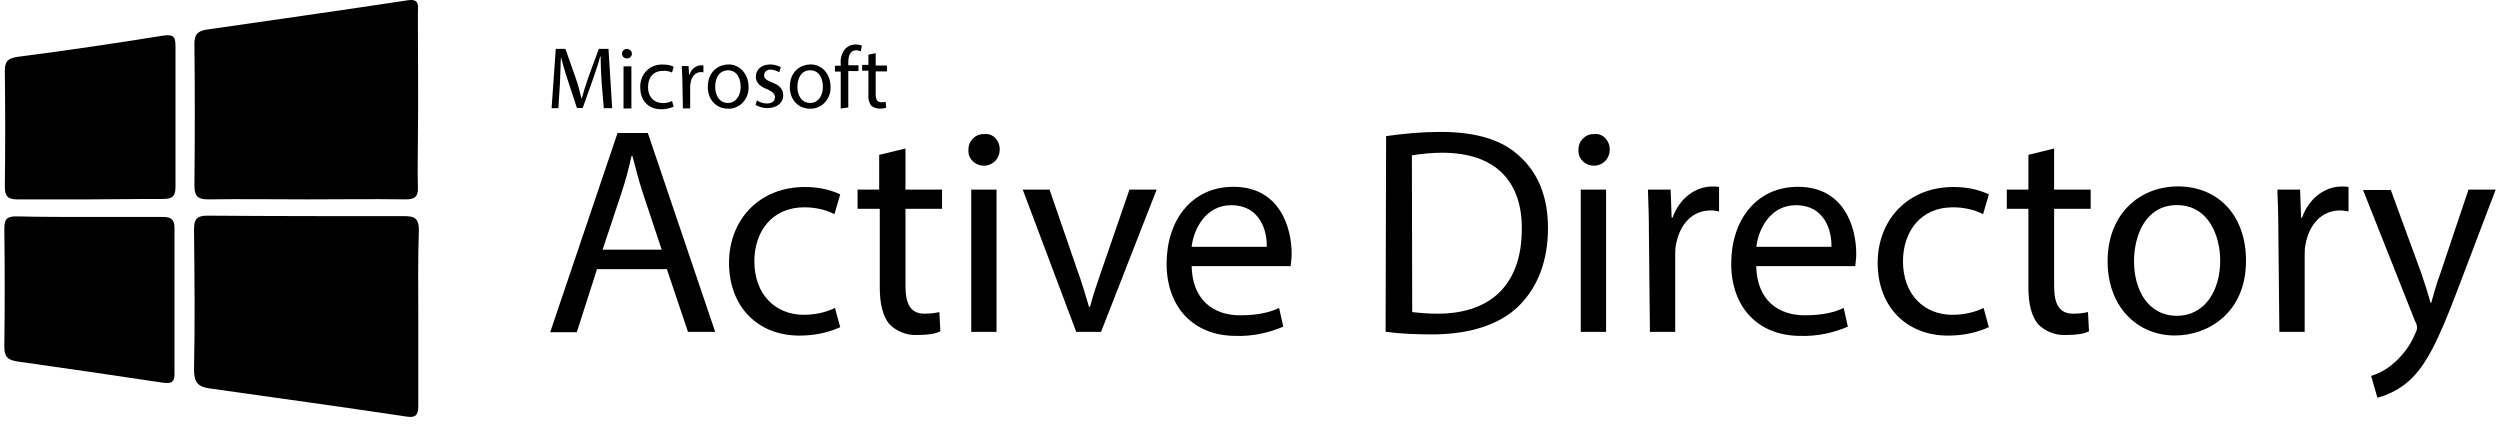
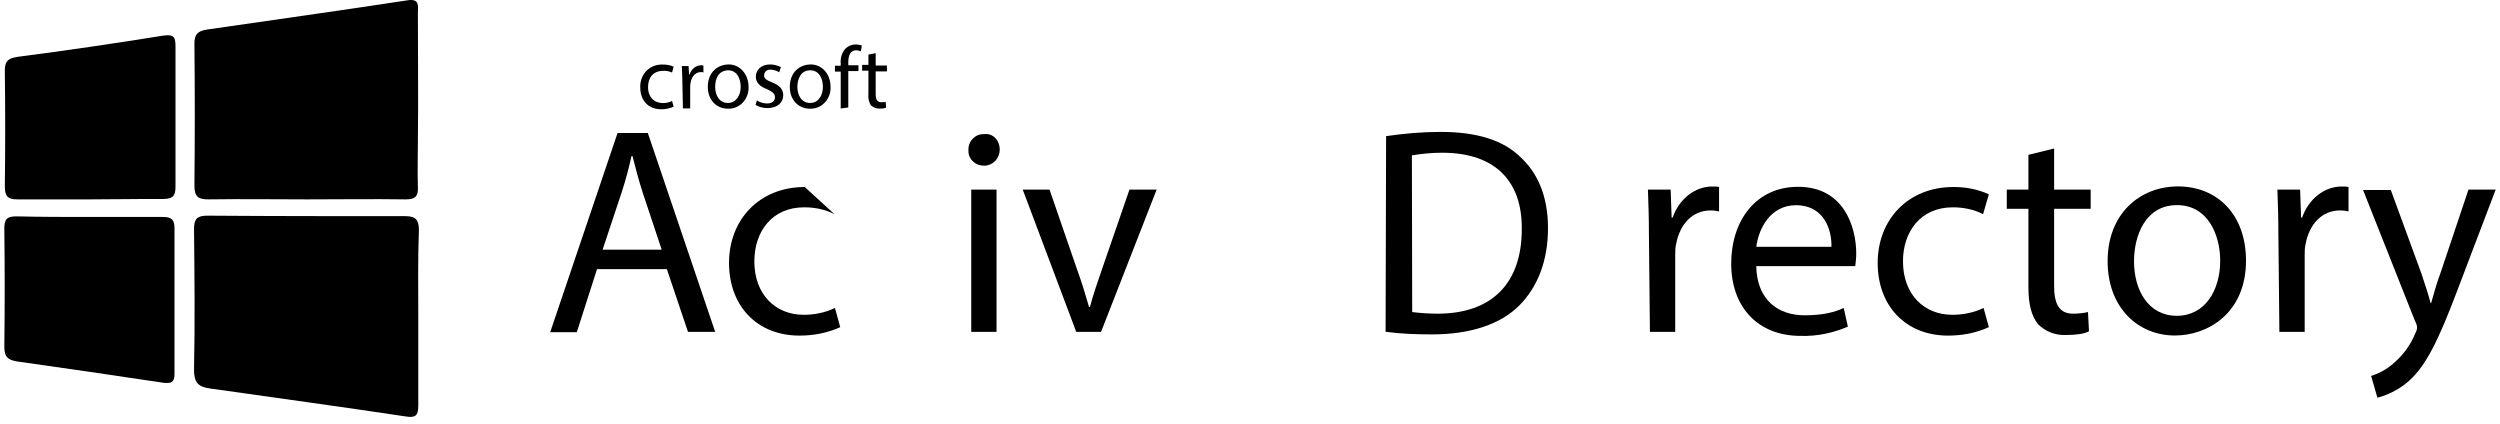
<svg xmlns="http://www.w3.org/2000/svg" width="289" height="49" viewBox="0 0 289 49" fill="none">
  <g clip-path="url(#clip0_351_3455)">
    <path d="M48.354 36.75V46.896C48.354 48.081 47.997 48.325 46.88 48.139C39.394 47.012 31.815 45.978 24.272 44.908C22.913 44.722 22.429 44.234 22.429 42.747C22.544 37.354 22.486 31.938 22.429 26.488C22.429 25.302 22.786 24.93 23.972 24.93C31.7 24.988 39.302 24.988 46.88 24.988C48.112 24.988 48.423 25.476 48.423 26.604C48.297 30.021 48.354 33.368 48.354 36.75Z" fill="#2A2B2B" style="fill:#2A2B2B;fill:color(display-p3 0.165 0.169 0.169);fill-opacity:1;" />
    <path d="M35.535 23.048C31.735 23.048 27.934 22.989 24.133 23.048C22.959 23.048 22.475 22.803 22.475 21.432C22.532 15.923 22.532 10.496 22.475 5.045C22.475 3.976 22.832 3.616 23.834 3.43C31.619 2.302 39.405 1.21 47.191 0.024C48.55 -0.162 48.308 0.756 48.308 1.512C48.308 6.382 48.366 11.344 48.308 16.225C48.308 18.027 48.25 19.817 48.308 21.618C48.366 22.745 47.951 23.048 46.891 23.048C43.137 22.989 39.336 23.048 35.535 23.048Z" fill="#2A2B2B" style="fill:#2A2B2B;fill:color(display-p3 0.165 0.169 0.169);fill-opacity:1;" />
    <path d="M10.359 25.081H18.87C19.78 25.081 20.171 25.384 20.171 26.325V43.27C20.171 44.246 19.745 44.339 18.87 44.246C13.226 43.398 7.583 42.573 1.974 41.782C0.857 41.596 0.5 41.236 0.5 40.051C0.558 35.541 0.558 31.032 0.5 26.441C0.5 25.314 0.799 25.012 1.917 25.012C4.784 25.081 7.526 25.081 10.359 25.081Z" fill="#2A2B2B" style="fill:#2A2B2B;fill:color(display-p3 0.165 0.169 0.169);fill-opacity:1;" />
    <path d="M10.359 23.048H1.974C0.915 23.048 0.558 22.687 0.558 21.56C0.615 17.109 0.615 12.669 0.558 8.195C0.558 7.125 0.857 6.765 1.974 6.579C7.618 5.847 13.261 5.022 18.87 4.115C20.172 3.929 20.287 4.359 20.287 5.429V21.63C20.287 22.815 19.803 23.001 18.743 23.001C15.945 22.989 13.111 23.048 10.359 23.048Z" fill="#2A2B2B" style="fill:#2A2B2B;fill:color(display-p3 0.165 0.169 0.169);fill-opacity:1;" />
-     <path d="M69.546 9.497C69.488 8.579 69.431 7.393 69.431 6.545H69.373C69.189 7.335 68.832 8.276 68.532 9.195L67.358 12.484H66.689L65.63 9.253C65.331 8.404 65.089 7.451 64.847 6.603C64.789 7.393 64.789 8.579 64.732 9.613L64.547 12.507H63.764L64.248 5.65H65.365L66.54 8.997C66.839 9.787 67.023 10.613 67.208 11.345H67.265C67.45 10.671 67.692 9.857 67.991 8.997L69.223 5.65H70.341L70.767 12.507H69.799L69.546 9.497Z" fill="#2A2B2B" style="fill:#2A2B2B;fill:color(display-p3 0.165 0.169 0.169);fill-opacity:1;" />
-     <path d="M73.047 6.207C73.047 6.509 72.805 6.753 72.506 6.753H72.448C72.149 6.753 71.907 6.509 71.907 6.207C71.907 5.905 72.149 5.661 72.448 5.661C72.805 5.661 73.047 5.905 73.047 6.207ZM72.08 12.541V7.671H72.99V12.541H72.08Z" fill="#2A2B2B" style="fill:#2A2B2B;fill:color(display-p3 0.165 0.169 0.169);fill-opacity:1;" />
    <path d="M77.873 12.332C77.447 12.518 76.963 12.634 76.456 12.634C74.982 12.634 74.014 11.658 74.014 10.113C73.957 8.683 74.982 7.521 76.399 7.463H76.64C77.067 7.463 77.481 7.521 77.873 7.707L77.689 8.381C77.389 8.265 77.02 8.137 76.629 8.195C75.512 8.195 74.913 8.985 74.913 10.054C74.913 11.24 75.638 11.914 76.629 11.914C76.986 11.914 77.355 11.856 77.689 11.67L77.873 12.332Z" fill="#2A2B2B" style="fill:#2A2B2B;fill:color(display-p3 0.165 0.169 0.169);fill-opacity:1;" />
    <path d="M78.875 9.124C78.875 8.578 78.817 8.055 78.817 7.637H79.6L79.658 8.613H79.716C79.9 8.009 80.441 7.544 81.075 7.544C81.132 7.544 81.259 7.544 81.316 7.602V8.392C81.259 8.334 81.132 8.334 81.017 8.334C80.418 8.334 79.957 8.822 79.842 9.519C79.842 9.636 79.785 9.764 79.785 9.88V12.53H78.944L78.875 9.124Z" fill="#2A2B2B" style="fill:#2A2B2B;fill:color(display-p3 0.165 0.169 0.169);fill-opacity:1;" />
    <path d="M86.534 10.043C86.591 11.356 85.624 12.507 84.334 12.565H84.15C82.848 12.565 81.823 11.588 81.823 10.043C81.823 8.369 82.94 7.451 84.265 7.451C85.474 7.451 86.534 8.52 86.534 10.043ZM82.675 10.043C82.675 11.019 83.159 11.902 84.15 11.902C85.117 11.902 85.624 10.984 85.624 10.043C85.624 9.194 85.267 8.125 84.15 8.125C82.975 8.183 82.675 9.194 82.675 10.043Z" fill="#2A2B2B" style="fill:#2A2B2B;fill:color(display-p3 0.165 0.169 0.169);fill-opacity:1;" />
    <path d="M87.501 11.6C87.858 11.844 88.227 11.96 88.676 11.96C89.275 11.96 89.586 11.658 89.586 11.228C89.586 10.868 89.344 10.624 88.676 10.31C87.835 10.008 87.374 9.52 87.374 8.88C87.374 8.09 87.973 7.451 89.033 7.451C89.459 7.451 89.874 7.567 90.265 7.753L90.081 8.357C89.782 8.171 89.413 8.055 89.114 8.055C88.688 7.997 88.33 8.299 88.33 8.729C88.33 9.09 88.63 9.276 89.24 9.52C90.023 9.822 90.542 10.252 90.542 11.007C90.542 11.856 89.874 12.495 88.699 12.495C88.215 12.495 87.789 12.379 87.34 12.135L87.501 11.6Z" fill="#2A2B2B" style="fill:#2A2B2B;fill:color(display-p3 0.165 0.169 0.169);fill-opacity:1;" />
    <path d="M96.012 10.043C96.07 11.356 95.103 12.507 93.813 12.565H93.628C92.327 12.565 91.302 11.588 91.302 10.043C91.302 8.369 92.419 7.451 93.743 7.451C94.987 7.451 96.012 8.52 96.012 10.043ZM92.177 10.043C92.177 11.019 92.661 11.902 93.651 11.902C94.642 11.902 95.126 10.984 95.126 10.043C95.126 9.194 94.769 8.125 93.651 8.125C92.534 8.125 92.177 9.194 92.177 10.043Z" fill="#2A2B2B" style="fill:#2A2B2B;fill:color(display-p3 0.165 0.169 0.169);fill-opacity:1;" />
    <path d="M97.187 12.541V8.276H96.519V7.602H97.187V7.358C97.13 6.753 97.302 6.114 97.728 5.626C98.028 5.324 98.454 5.138 98.903 5.138C99.145 5.138 99.387 5.196 99.629 5.254L99.514 5.928C99.329 5.87 99.157 5.812 98.972 5.812C98.247 5.812 98.062 6.486 98.062 7.242V7.544H99.237V8.218H98.062V12.425L97.187 12.541Z" fill="#2A2B2B" style="fill:#2A2B2B;fill:color(display-p3 0.165 0.169 0.169);fill-opacity:1;" />
    <path d="M101.23 6.149V7.578H102.531V8.253H101.23V10.902C101.23 11.507 101.414 11.82 101.898 11.82C102.082 11.82 102.255 11.82 102.381 11.762L102.439 12.437C102.197 12.553 101.955 12.553 101.656 12.553C101.299 12.553 100.988 12.436 100.688 12.192C100.447 11.832 100.331 11.344 100.389 10.879V8.171H99.663V7.497H100.389V6.312L101.23 6.149Z" fill="#2A2B2B" style="fill:#2A2B2B;fill:color(display-p3 0.165 0.169 0.169);fill-opacity:1;" />
    <path d="M69.004 31.148L66.678 38.4H63.603L71.389 15.377H74.89L82.675 38.365H79.531L77.09 31.113H69.004V31.148ZM76.491 28.858L74.291 22.246C73.807 20.758 73.45 19.352 73.116 18.038H73.001C72.701 19.41 72.333 20.804 71.884 22.176L69.661 28.858H76.491Z" fill="#2A2B2B" style="fill:#2A2B2B;fill:color(display-p3 0.165 0.169 0.169);fill-opacity:1;" />
-     <path d="M97.13 37.819C95.655 38.493 94.055 38.795 92.419 38.795C87.536 38.795 84.276 35.39 84.276 30.393C84.276 25.395 87.778 21.618 93.029 21.618C94.446 21.618 95.84 21.862 97.13 22.467L96.462 24.756C95.402 24.21 94.193 23.966 92.96 23.966C89.217 23.966 87.202 26.802 87.202 30.207C87.202 34.042 89.643 36.39 92.903 36.39C94.135 36.39 95.402 36.146 96.519 35.599L97.13 37.819Z" fill="#2A2B2B" style="fill:#2A2B2B;fill:color(display-p3 0.165 0.169 0.169);fill-opacity:1;" />
-     <path d="M104.673 17.166V21.92H108.9V24.14H104.673V33.031C104.673 35.076 105.215 36.261 106.873 36.261C107.415 36.261 108.048 36.203 108.589 36.076L108.704 38.295C108.163 38.597 107.23 38.725 106.021 38.725C104.789 38.783 103.637 38.295 102.819 37.482C102.036 36.506 101.702 35.134 101.702 33.158V24.14H99.134V21.92H101.633V17.899L104.673 17.166Z" fill="#2A2B2B" style="fill:#2A2B2B;fill:color(display-p3 0.165 0.169 0.169);fill-opacity:1;" />
+     <path d="M97.13 37.819C95.655 38.493 94.055 38.795 92.419 38.795C87.536 38.795 84.276 35.39 84.276 30.393C84.276 25.395 87.778 21.618 93.029 21.618L96.462 24.756C95.402 24.21 94.193 23.966 92.96 23.966C89.217 23.966 87.202 26.802 87.202 30.207C87.202 34.042 89.643 36.39 92.903 36.39C94.135 36.39 95.402 36.146 96.519 35.599L97.13 37.819Z" fill="#2A2B2B" style="fill:#2A2B2B;fill:color(display-p3 0.165 0.169 0.169);fill-opacity:1;" />
    <path d="M115.569 17.294C115.569 18.271 114.843 19.096 113.853 19.154H113.737C112.77 19.154 111.952 18.422 111.952 17.48V17.364C111.895 16.388 112.678 15.505 113.668 15.505H113.784C114.786 15.377 115.569 16.225 115.569 17.294C115.569 17.225 115.569 17.225 115.569 17.294ZM112.275 38.423V21.92H115.2V38.365H112.275V38.423Z" fill="#2A2B2B" style="fill:#2A2B2B;fill:color(display-p3 0.165 0.169 0.169);fill-opacity:1;" />
    <path d="M121.327 21.92L124.529 31.206C125.07 32.694 125.497 34.1 125.888 35.471H126.003C126.36 34.1 126.844 32.705 127.362 31.206L130.564 21.92H133.708L127.282 38.365H124.414L118.229 21.92H121.327Z" fill="#2A2B2B" style="fill:#2A2B2B;fill:color(display-p3 0.165 0.169 0.169);fill-opacity:1;" />
-     <path d="M137.751 30.695C137.809 34.774 140.377 36.448 143.337 36.448C145.479 36.448 146.838 36.087 147.863 35.599L148.347 37.761C146.631 38.493 144.788 38.888 142.888 38.83C137.878 38.83 134.86 35.425 134.86 30.486C134.86 25.488 137.728 21.595 142.588 21.595C147.932 21.595 149.314 26.29 149.314 29.335C149.314 29.823 149.257 30.253 149.199 30.765H137.762V30.695H137.751ZM146.435 28.533C146.493 26.674 145.652 23.722 142.335 23.722C139.352 23.722 137.993 26.488 137.751 28.533H146.435Z" fill="#2A2B2B" style="fill:#2A2B2B;fill:color(display-p3 0.165 0.169 0.169);fill-opacity:1;" />
    <path d="M160.233 15.737C162.317 15.435 164.402 15.249 166.544 15.249C170.771 15.249 173.788 16.226 175.746 18.143C177.773 20.003 178.948 22.711 178.948 26.36C178.948 30.137 177.773 33.147 175.631 35.309C173.489 37.471 169.988 38.656 165.577 38.656C163.791 38.656 161.96 38.598 160.175 38.354L160.233 15.737ZM163.25 36.076C164.217 36.192 165.208 36.262 166.175 36.262C172.487 36.262 175.919 32.729 175.919 26.488C175.977 21.037 172.936 17.655 166.717 17.655C165.542 17.655 164.39 17.771 163.215 17.957L163.25 36.076Z" fill="#2A2B2B" style="fill:#2A2B2B;fill:color(display-p3 0.165 0.169 0.169);fill-opacity:1;" />
-     <path d="M186.089 17.294C186.089 18.271 185.363 19.096 184.373 19.154H184.258C183.29 19.154 182.472 18.422 182.472 17.48V17.364C182.415 16.388 183.198 15.505 184.188 15.505H184.304C185.248 15.377 186.089 16.225 186.089 17.294C186.089 17.225 186.089 17.225 186.089 17.294ZM182.737 38.423V21.92H185.663V38.365H182.737V38.423Z" fill="#2A2B2B" style="fill:#2A2B2B;fill:color(display-p3 0.165 0.169 0.169);fill-opacity:1;" />
    <path d="M190.615 27.069C190.615 25.151 190.557 23.477 190.5 21.92H193.126L193.241 25.151H193.356C194.139 22.931 195.982 21.56 197.94 21.56C198.239 21.56 198.481 21.56 198.723 21.618V24.442C198.424 24.384 198.124 24.326 197.756 24.326C195.613 24.326 194.197 25.941 193.771 28.161C193.655 28.591 193.655 29.079 193.655 29.532V38.365H190.73L190.615 27.069Z" fill="#2A2B2B" style="fill:#2A2B2B;fill:color(display-p3 0.165 0.169 0.169);fill-opacity:1;" />
    <path d="M203.019 30.695C203.077 34.774 205.645 36.448 208.605 36.448C210.747 36.448 212.106 36.087 213.131 35.599L213.615 37.761C211.899 38.493 210.056 38.888 208.156 38.83C203.146 38.83 200.128 35.425 200.128 30.486C200.128 25.488 202.996 21.595 207.856 21.595C213.2 21.595 214.582 26.29 214.582 29.335C214.582 29.823 214.525 30.253 214.467 30.765H203.031L203.019 30.695ZM211.715 28.533C211.772 26.674 210.931 23.722 207.614 23.722C204.631 23.722 203.272 26.488 203.031 28.533H211.715Z" fill="#2A2B2B" style="fill:#2A2B2B;fill:color(display-p3 0.165 0.169 0.169);fill-opacity:1;" />
    <path d="M229.912 37.819C228.438 38.493 226.837 38.795 225.201 38.795C220.318 38.795 217.059 35.39 217.059 30.393C217.059 25.395 220.56 21.618 225.812 21.618C227.228 21.618 228.622 21.862 229.912 22.467L229.244 24.756C228.184 24.21 226.975 23.966 225.743 23.966C221.999 23.966 219.984 26.802 219.984 30.207C219.984 34.042 222.426 36.39 225.685 36.39C226.917 36.39 228.184 36.146 229.301 35.599L229.912 37.819Z" fill="#2A2B2B" style="fill:#2A2B2B;fill:color(display-p3 0.165 0.169 0.169);fill-opacity:1;" />
    <path d="M237.456 17.166V21.92H241.682V24.14H237.456V33.031C237.456 35.076 237.997 36.261 239.655 36.261C240.197 36.261 240.83 36.203 241.372 36.076L241.487 38.295C240.945 38.597 240.012 38.725 238.803 38.725C237.571 38.783 236.419 38.295 235.601 37.482C234.818 36.506 234.484 35.134 234.484 33.158V24.14H231.985V21.92H234.484V17.899L237.456 17.166Z" fill="#2A2B2B" style="fill:#2A2B2B;fill:color(display-p3 0.165 0.169 0.169);fill-opacity:1;" />
    <path d="M259.638 30.137C259.638 36.192 255.227 38.784 251.426 38.784C247.142 38.784 243.64 35.553 243.64 30.195C243.64 24.686 247.383 21.548 251.783 21.548C256.378 21.56 259.638 24.849 259.638 30.137ZM246.692 30.207C246.692 33.554 248.351 36.506 251.645 36.506C254.904 36.506 256.655 33.554 256.655 30.137C256.655 27.243 255.296 23.71 251.645 23.71C247.994 23.722 246.692 27.255 246.692 30.207Z" fill="#2A2B2B" style="fill:#2A2B2B;fill:color(display-p3 0.165 0.169 0.169);fill-opacity:1;" />
    <path d="M263.381 27.069C263.381 25.151 263.323 23.477 263.266 21.92H265.892L266.007 25.151H266.122C266.905 22.931 268.748 21.56 270.706 21.56C271.005 21.56 271.247 21.56 271.489 21.618V24.442C271.19 24.384 270.89 24.326 270.522 24.326C268.379 24.326 266.963 25.941 266.537 28.161C266.421 28.591 266.421 29.079 266.421 29.532V38.365H263.496L263.381 27.069Z" fill="#2A2B2B" style="fill:#2A2B2B;fill:color(display-p3 0.165 0.169 0.169);fill-opacity:1;" />
    <path d="M276.361 21.92L279.92 31.636C280.277 32.705 280.703 33.984 280.979 35.041H281.037C281.336 34.065 281.636 32.822 282.096 31.636L285.356 21.92H288.5L284.031 33.67C281.889 39.307 280.472 42.259 278.445 44.06C277.386 44.978 276.177 45.617 274.829 45.978L274.103 43.456C275.071 43.154 275.946 42.666 276.729 41.968C277.789 41.05 278.63 39.923 279.171 38.621C279.286 38.377 279.413 38.133 279.413 37.889C279.413 37.587 279.298 37.343 279.171 37.099L273.171 21.967H276.372L276.361 21.92Z" fill="#2A2B2B" style="fill:#2A2B2B;fill:color(display-p3 0.165 0.169 0.169);fill-opacity:1;" />
  </g>
  <defs>
    <clipPath id="clip0_351_3455">
      <rect width="288" height="49" fill="white" style="fill:white;fill-opacity:1;" transform="translate(0.5)" />
    </clipPath>
  </defs>
</svg>